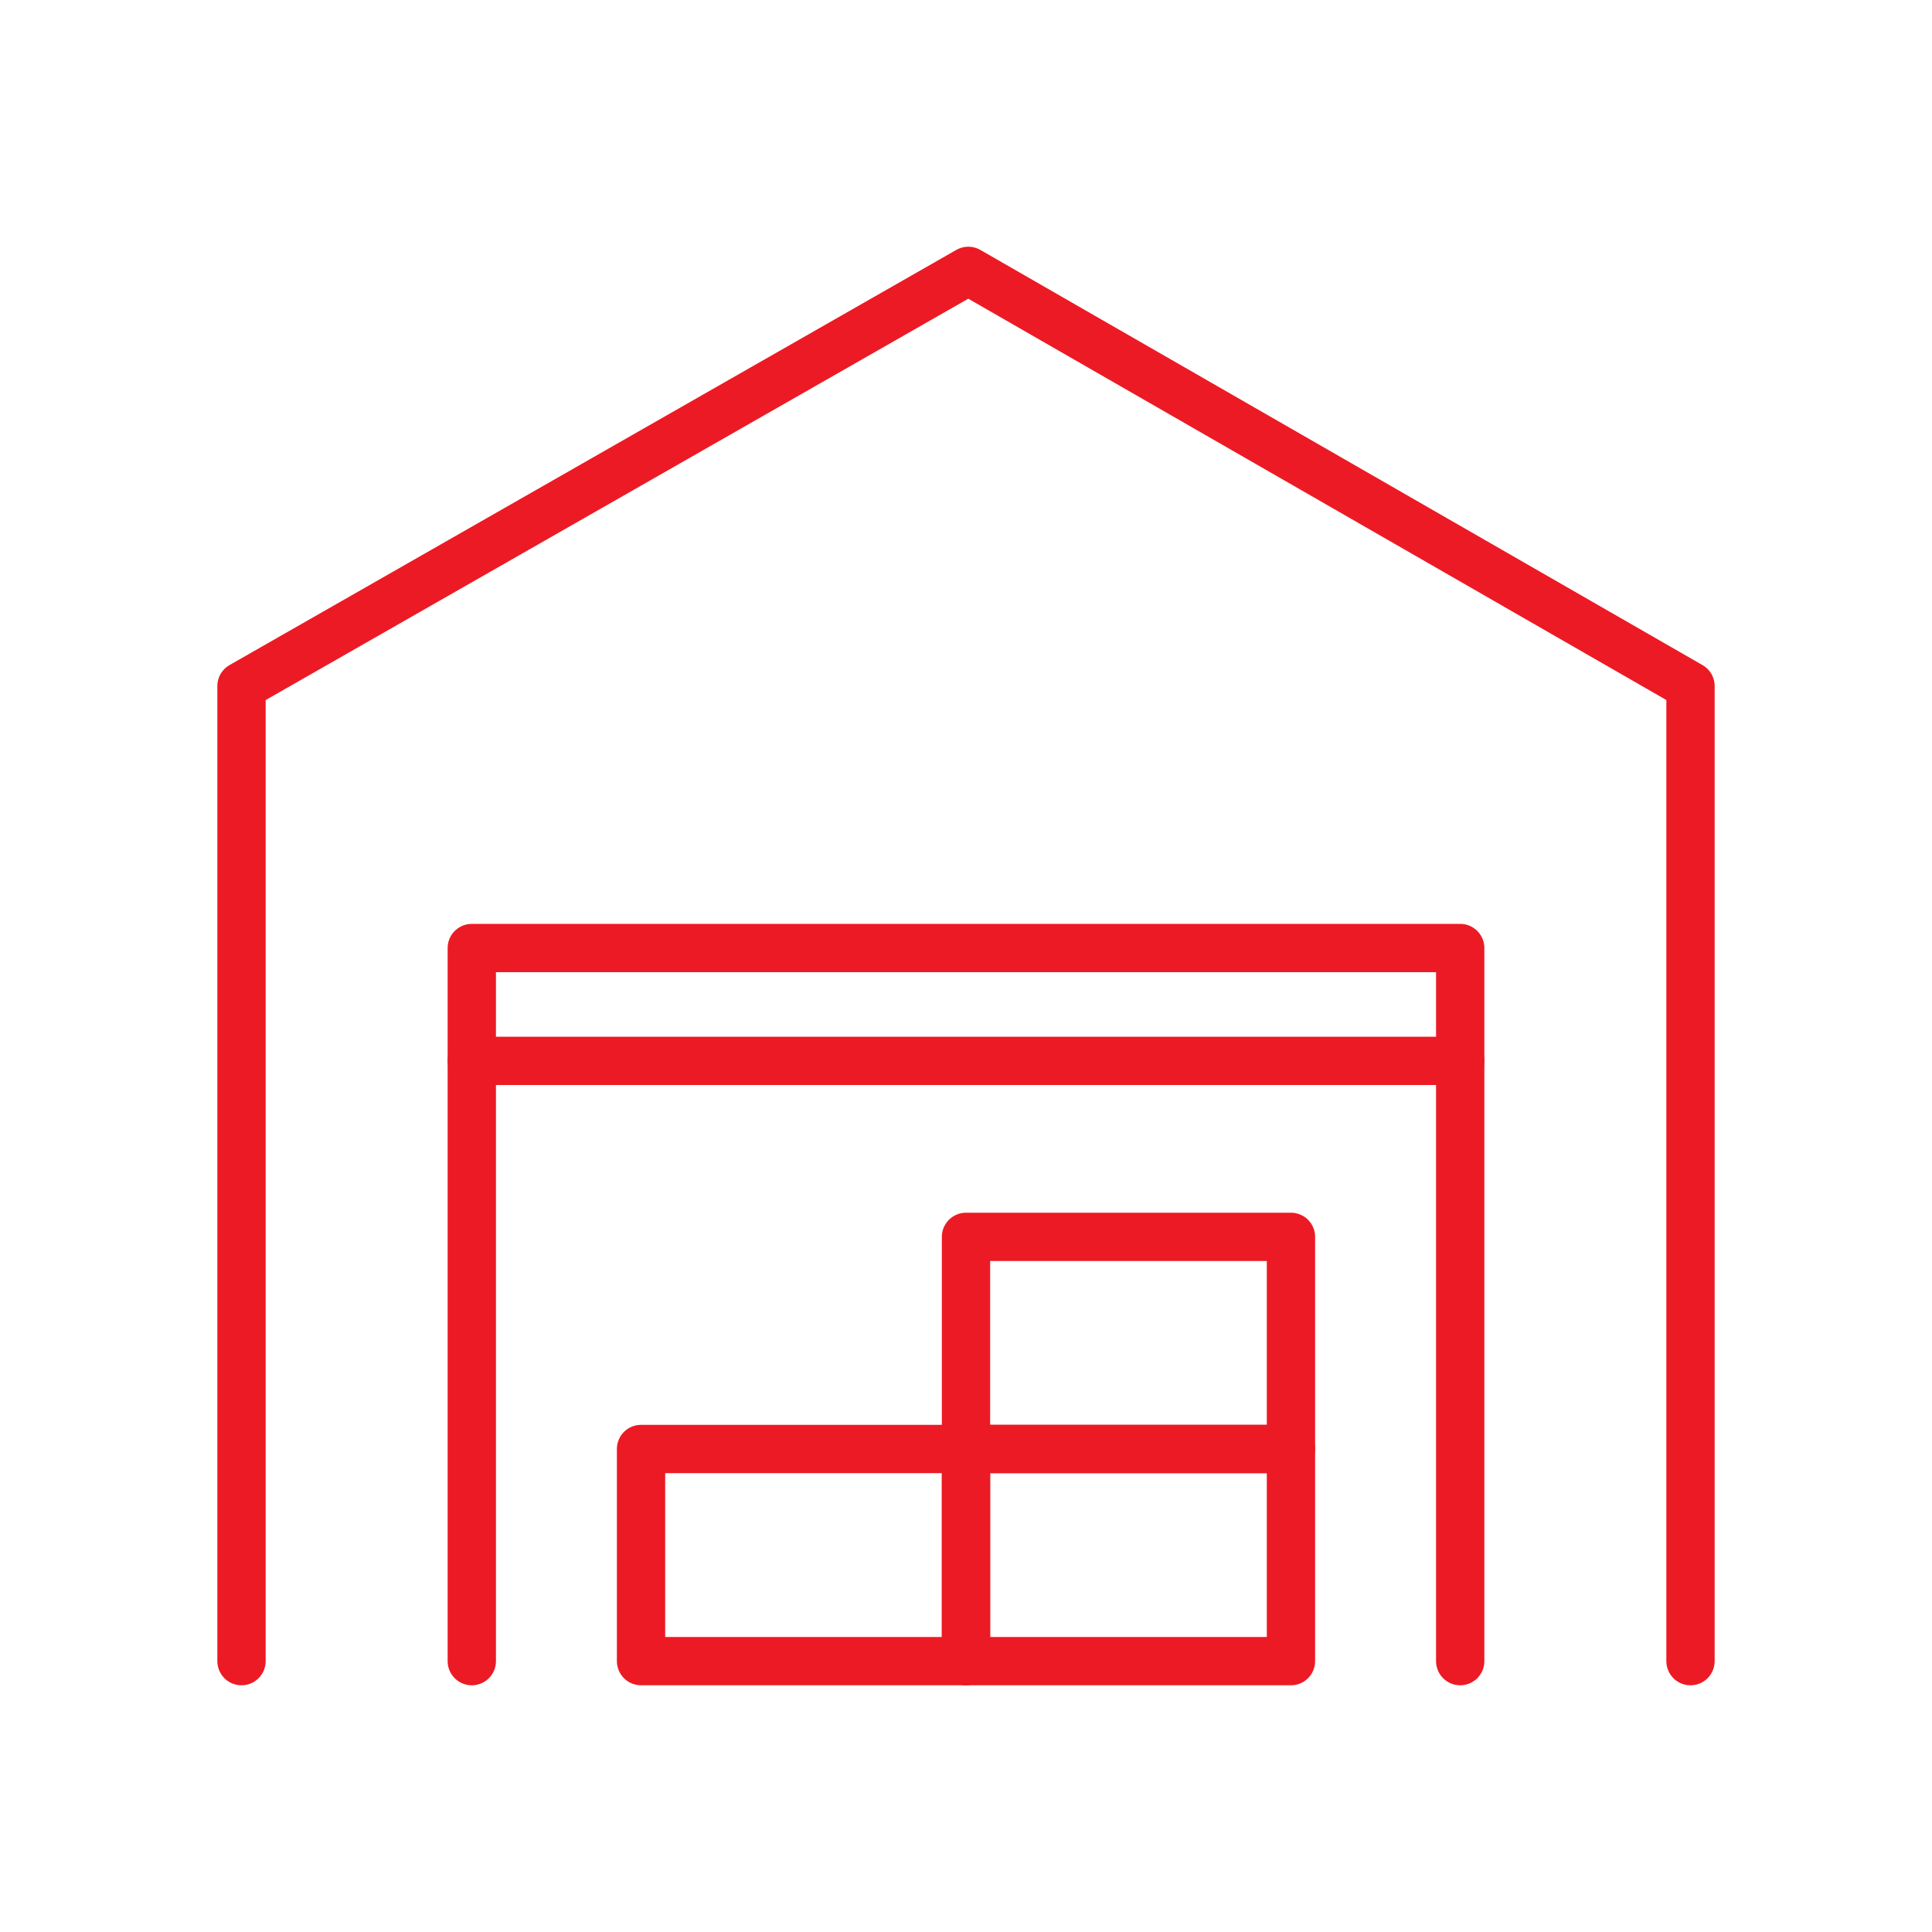
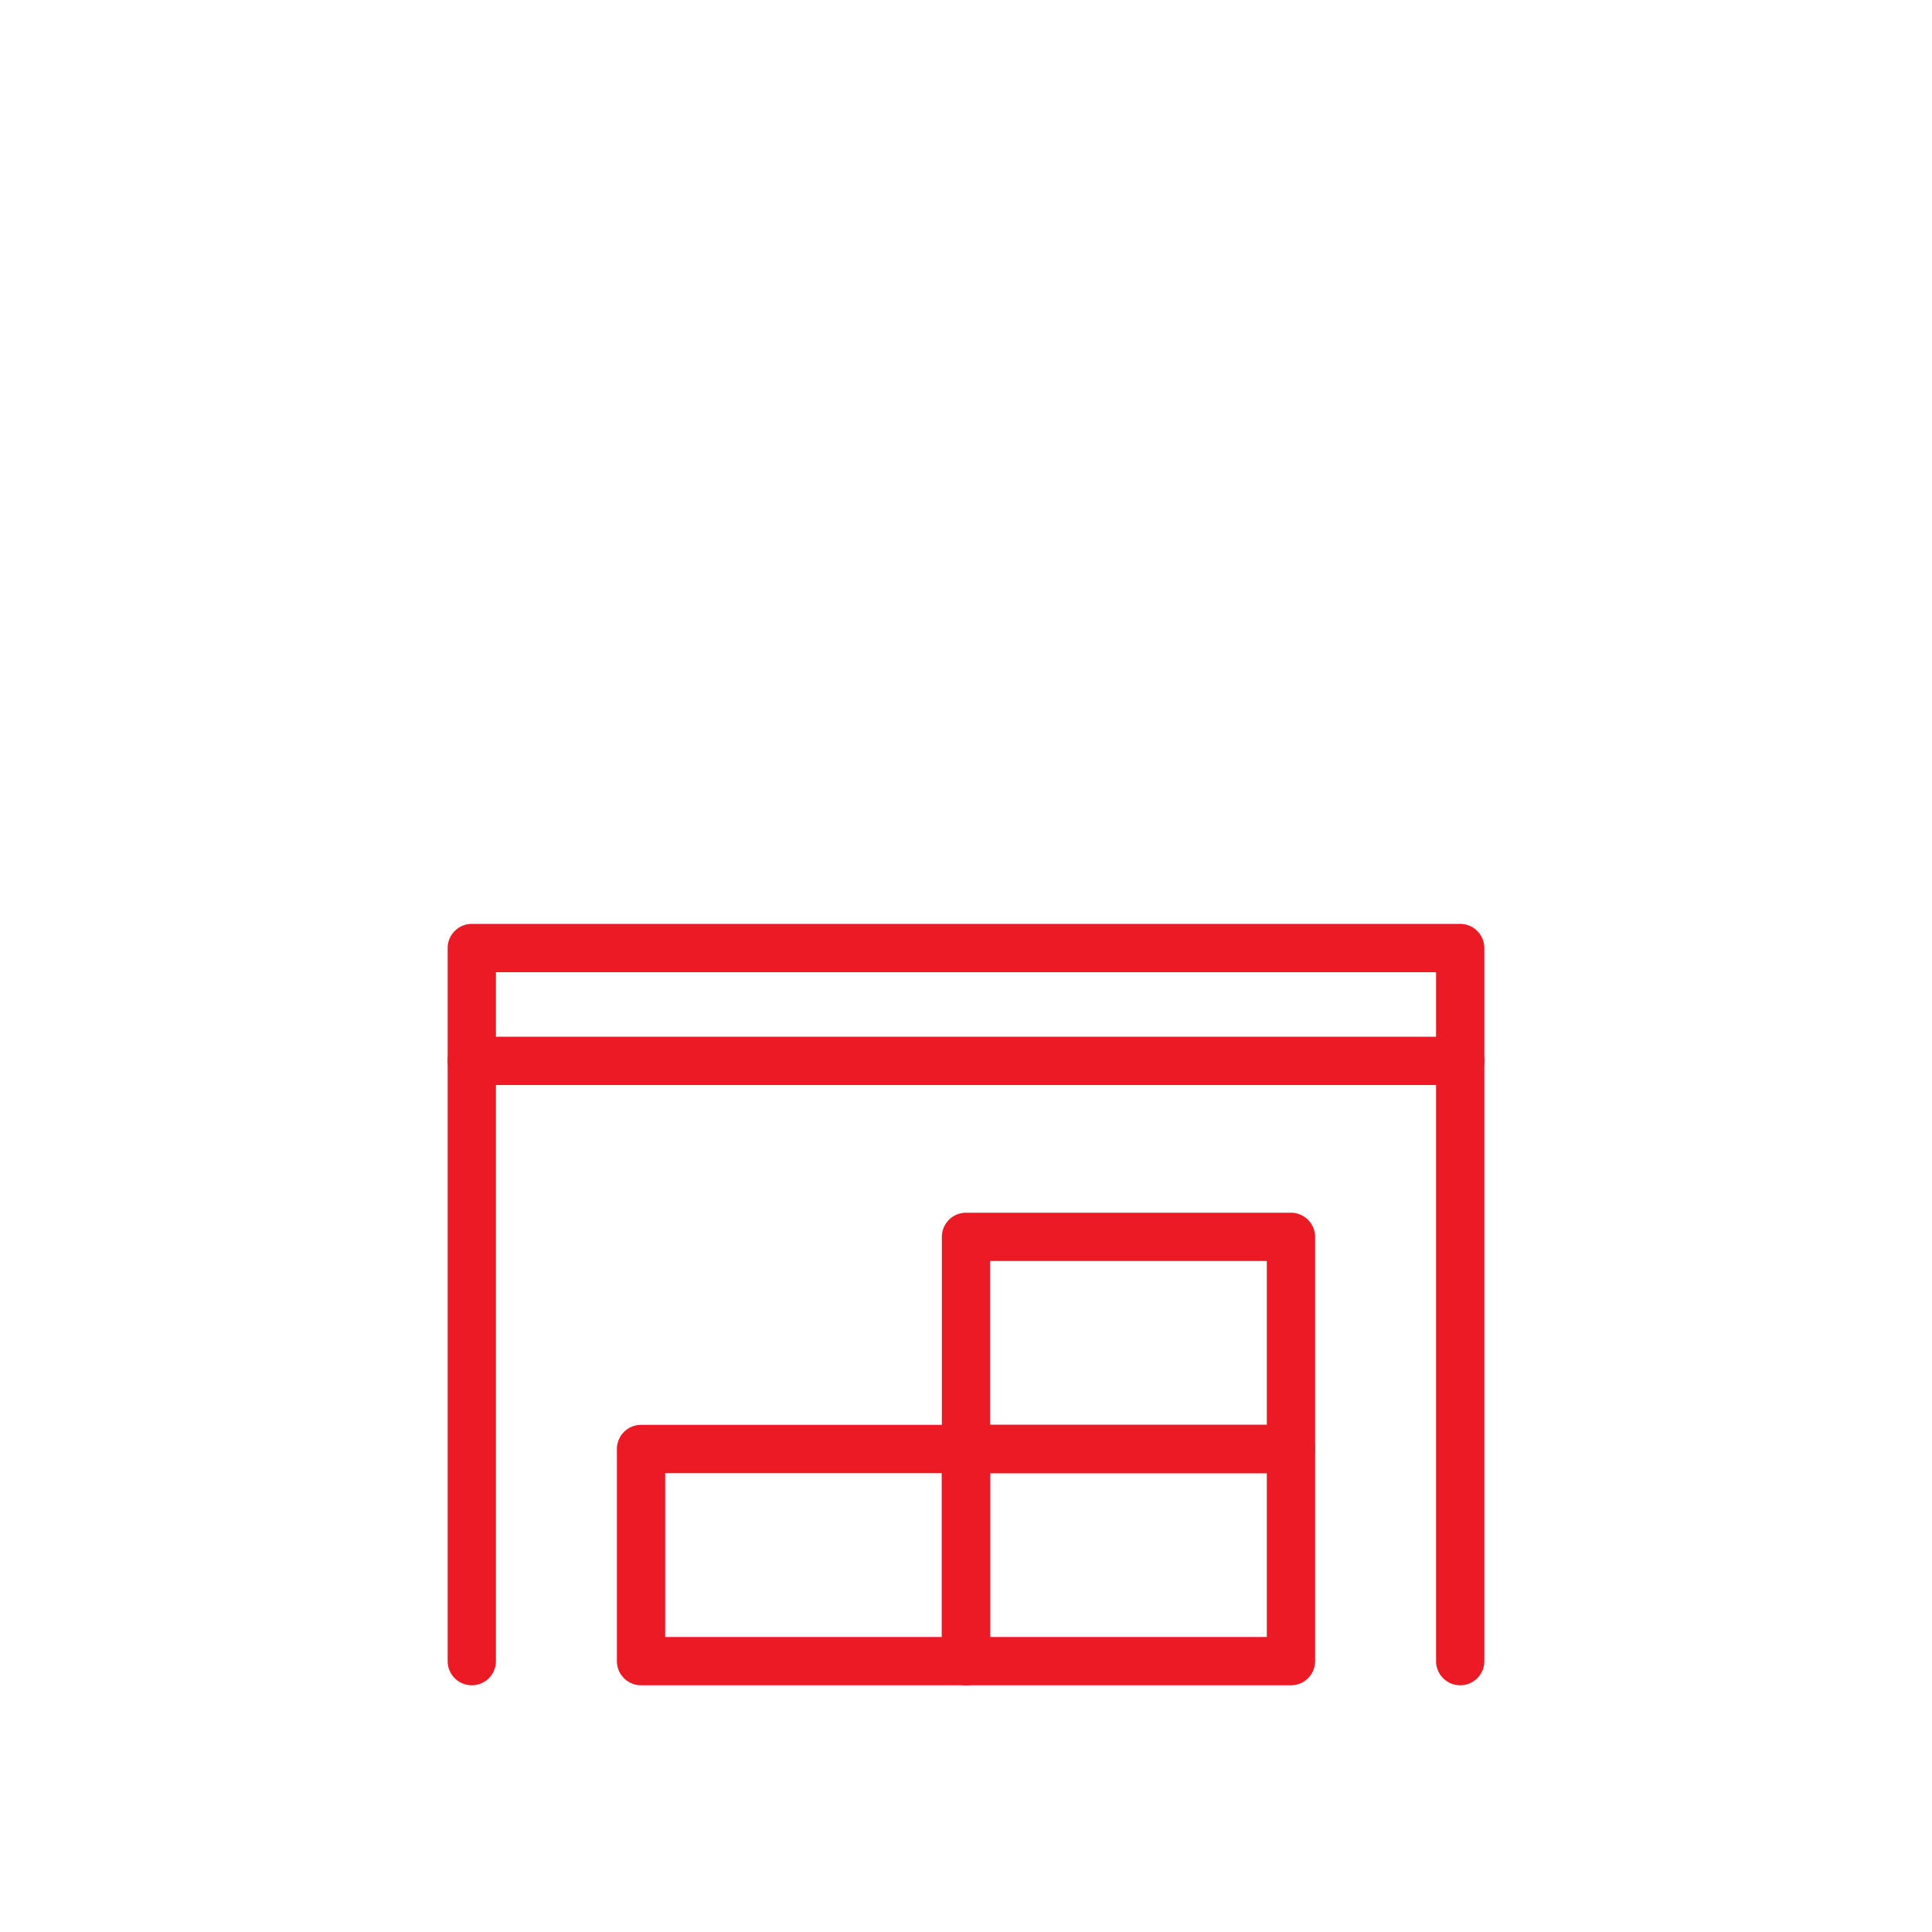
<svg xmlns="http://www.w3.org/2000/svg" id="Layer_1" data-name="Layer 1" viewBox="0 0 100 100">
  <defs>
    <style>
      .cls-1 {
        fill: none;
        stroke: #ec1a24;
        stroke-linecap: round;
        stroke-linejoin: round;
        stroke-width: 2.5px;
      }
    </style>
  </defs>
-   <polyline class="cls-1" points="12.5 85.98 12.5 35.51 50.12 14.02 87.5 35.51 87.5 85.98" />
  <polyline class="cls-1" points="24.42 85.98 24.42 49.07 75.58 49.07 75.58 85.98" />
  <rect class="cls-1" x="33.18" y="75" width="16.82" height="10.98" />
  <rect class="cls-1" x="50" y="75" width="16.82" height="10.98" />
  <rect class="cls-1" x="50" y="64.02" width="16.82" height="10.98" />
  <line class="cls-1" x1="24.42" y1="54.91" x2="75.58" y2="54.91" />
</svg>